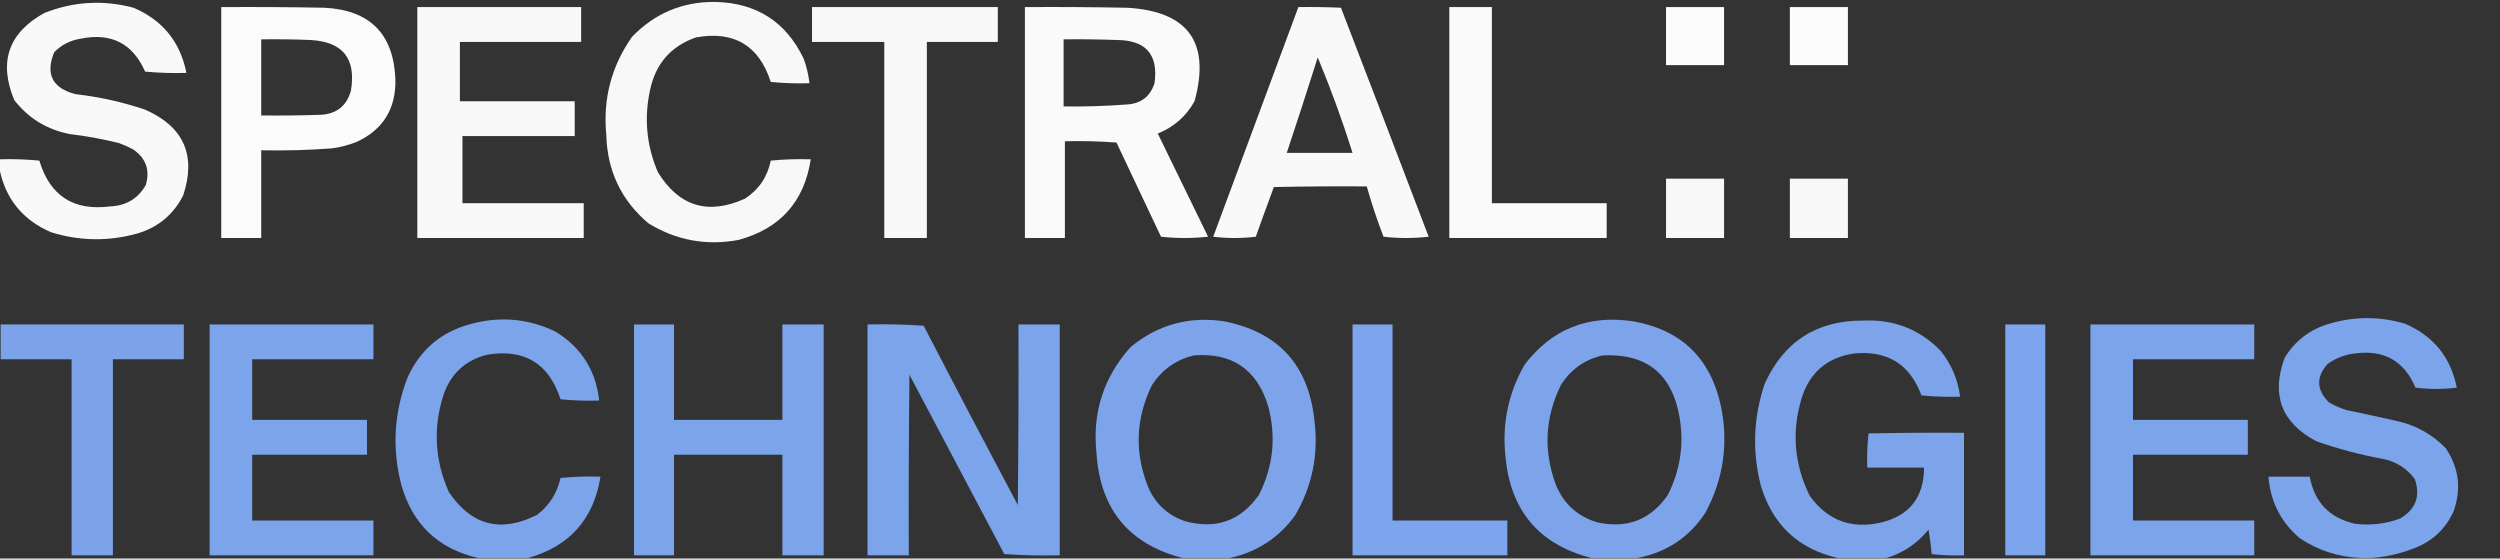
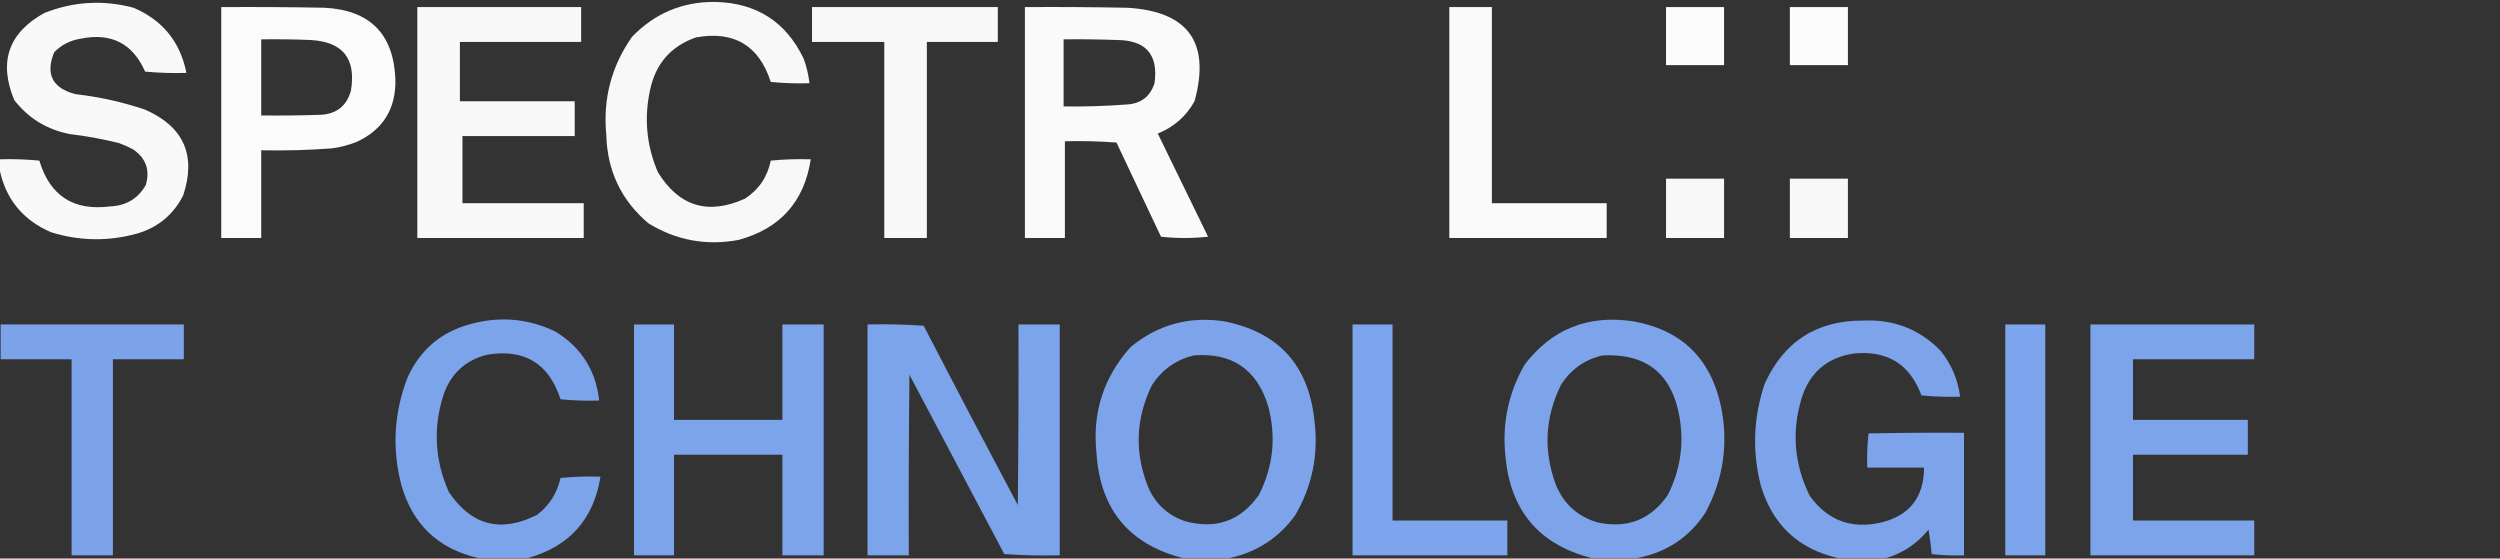
<svg xmlns="http://www.w3.org/2000/svg" version="1.1" width="1938px" height="433px" style="shape-rendering:geometricPrecision; text-rendering:geometricPrecision; image-rendering:optimizeQuality; fill-rule:evenodd; clip-rule:evenodd">
  <rect width="100%" height="100%" fill="#333333" stroke="none" />
  <g>
    <path style="opacity:0.966" fill="#fefffe" d="M -0.5,130.5 C -0.5,128.167 -0.5,125.833 -0.5,123.5C 9.855,123.168 20.188,123.501 30.5,124.5C 38.695,151.838 57.028,163.671 85.5,160C 97.765,159.459 106.932,153.959 113,143.5C 116.396,132.02 113.229,122.853 103.5,116C 99.952,114.059 96.286,112.393 92.5,111C 79.992,107.832 67.325,105.499 54.5,104C 36.52,100.606 22.02,91.772 11,77.5C -1.224,47.833 6.609,25.333 34.5,10C 57.102,1.123 80.102,-0.21 103.5,6C 126.062,15.629 139.728,32.462 144.5,56.5C 133.813,56.832 123.146,56.499 112.5,55.5C 102.819,33.643 86.153,25.143 62.5,30C 54.472,31.264 47.639,34.764 42,40.5C 35.072,57.476 40.572,68.309 58.5,73C 76.94,75.073 94.94,79.073 112.5,85C 142.456,98.192 152.289,120.359 142,151.5C 134.419,166.384 122.586,176.217 106.5,181C 84.064,187.263 61.73,186.93 39.5,180C 17.46,170.467 4.127,153.967 -0.5,130.5 Z" />
  </g>
  <g>
    <path style="opacity:0.963" fill="#fefffe" d="M 554.5,1.5 C 586.479,2.223 609.312,16.89 623,45.5C 625.289,51.657 626.789,57.991 627.5,64.5C 617.478,64.832 607.478,64.499 597.5,63.5C 588.316,35.18 568.982,23.68 539.5,29C 520.172,35.758 508.339,49.258 504,69.5C 499.145,91.511 501.145,112.845 510,133.5C 526.378,160.068 548.878,166.901 577.5,154C 588.261,146.988 594.928,137.155 597.5,124.5C 607.812,123.501 618.145,123.168 628.5,123.5C 623.435,156.404 604.769,177.237 572.5,186C 547.389,190.655 524.056,186.322 502.5,173C 481.538,155.179 470.705,132.346 470,104.5C 467.313,76.575 473.98,51.242 490,28.5C 507.656,10.228 529.156,1.228 554.5,1.5 Z" />
  </g>
  <g>
    <path style="opacity:0.979" fill="#fefffe" d="M 171.5,5.5 C 198.169,5.333 224.835,5.5 251.5,6C 286.621,7.788 304.954,26.121 306.5,61C 307.133,84.103 297.133,100.437 276.5,110C 270.368,112.427 264.034,114.093 257.5,115C 239.201,116.386 220.867,116.886 202.5,116.5C 202.5,139.167 202.5,161.833 202.5,184.5C 192.167,184.5 181.833,184.5 171.5,184.5C 171.5,124.833 171.5,65.167 171.5,5.5 Z M 202.5,30.5 C 215.171,30.333 227.838,30.5 240.5,31C 265.792,32.298 276.292,45.464 272,70.5C 268.633,82.188 260.8,88.354 248.5,89C 233.17,89.5 217.837,89.667 202.5,89.5C 202.5,69.833 202.5,50.167 202.5,30.5 Z" />
  </g>
  <g>
    <path style="opacity:0.969" fill="#fefffe" d="M 323.5,5.5 C 365.833,5.5 408.167,5.5 450.5,5.5C 450.5,14.5 450.5,23.5 450.5,32.5C 419.167,32.5 387.833,32.5 356.5,32.5C 356.5,47.833 356.5,63.167 356.5,78.5C 386.167,78.5 415.833,78.5 445.5,78.5C 445.5,87.5 445.5,96.5 445.5,105.5C 416.5,105.5 387.5,105.5 358.5,105.5C 358.5,122.833 358.5,140.167 358.5,157.5C 389.833,157.5 421.167,157.5 452.5,157.5C 452.5,166.5 452.5,175.5 452.5,184.5C 409.5,184.5 366.5,184.5 323.5,184.5C 323.5,124.833 323.5,65.167 323.5,5.5 Z" />
  </g>
  <g>
    <path style="opacity:0.971" fill="#fefffe" d="M 629.5,5.5 C 677.5,5.5 725.5,5.5 773.5,5.5C 773.5,14.5 773.5,23.5 773.5,32.5C 755.167,32.5 736.833,32.5 718.5,32.5C 718.5,83.167 718.5,133.833 718.5,184.5C 707.5,184.5 696.5,184.5 685.5,184.5C 685.5,133.833 685.5,83.167 685.5,32.5C 666.833,32.5 648.167,32.5 629.5,32.5C 629.5,23.5 629.5,14.5 629.5,5.5 Z" />
  </g>
  <g>
    <path style="opacity:0.974" fill="#fefffe" d="M 794.5,5.5 C 820.835,5.333 847.169,5.5 873.5,6C 921.058,8.66 938.558,32.826 926,78.5C 919.444,90.224 909.944,98.558 897.5,103.5C 910.5,130.167 923.5,156.833 936.5,183.5C 924.271,184.821 912.104,184.821 900,183.5C 888.5,159.167 877,134.833 865.5,110.5C 852.183,109.501 838.85,109.167 825.5,109.5C 825.5,134.5 825.5,159.5 825.5,184.5C 815.167,184.5 804.833,184.5 794.5,184.5C 794.5,124.833 794.5,65.167 794.5,5.5 Z M 824.5,30.5 C 838.171,30.333 851.837,30.5 865.5,31C 888.216,31.04 898.049,42.207 895,64.5C 891.628,74.865 884.462,80.365 873.5,81C 857.19,82.233 840.857,82.733 824.5,82.5C 824.5,65.167 824.5,47.833 824.5,30.5 Z" />
  </g>
  <g>
-     <path style="opacity:0.966" fill="#fefffe" d="M 1006.5,5.5 C 1017.51,5.333 1028.51,5.5 1039.5,6C 1062.3,65.096 1084.96,124.263 1107.5,183.5C 1095.83,184.833 1084.17,184.833 1072.5,183.5C 1067.56,170.686 1063.23,157.686 1059.5,144.5C 1035.5,144.333 1011.5,144.5 987.5,145C 982.74,157.778 978.073,170.612 973.5,183.5C 962.5,184.833 951.5,184.833 940.5,183.5C 962.516,124.141 984.516,64.808 1006.5,5.5 Z M 1021.5,44.5 C 1031.56,68.647 1040.56,93.314 1048.5,118.5C 1031.5,118.5 1014.5,118.5 997.5,118.5C 1005.7,93.906 1013.7,69.24 1021.5,44.5 Z" />
-   </g>
+     </g>
  <g>
    <path style="opacity:0.973" fill="#fefffe" d="M 1123.5,5.5 C 1134.5,5.5 1145.5,5.5 1156.5,5.5C 1156.5,56.167 1156.5,106.833 1156.5,157.5C 1186.17,157.5 1215.83,157.5 1245.5,157.5C 1245.5,166.5 1245.5,175.5 1245.5,184.5C 1204.83,184.5 1164.17,184.5 1123.5,184.5C 1123.5,124.833 1123.5,65.167 1123.5,5.5 Z" />
  </g>
  <g>
    <path style="opacity:0.981" fill="#fefffe" d="M 1291.5,5.5 C 1306.5,5.5 1321.5,5.5 1336.5,5.5C 1336.5,20.5 1336.5,35.5 1336.5,50.5C 1321.5,50.5 1306.5,50.5 1291.5,50.5C 1291.5,35.5 1291.5,20.5 1291.5,5.5 Z" />
  </g>
  <g>
    <path style="opacity:0.981" fill="#fefffe" d="M 1387.5,5.5 C 1402.5,5.5 1417.5,5.5 1432.5,5.5C 1432.5,20.5 1432.5,35.5 1432.5,50.5C 1417.5,50.5 1402.5,50.5 1387.5,50.5C 1387.5,35.5 1387.5,20.5 1387.5,5.5 Z" />
  </g>
  <g>
    <path style="opacity:0.962" fill="#fefffe" d="M 1291.5,138.5 C 1306.5,138.5 1321.5,138.5 1336.5,138.5C 1336.5,153.833 1336.5,169.167 1336.5,184.5C 1321.5,184.5 1306.5,184.5 1291.5,184.5C 1291.5,169.167 1291.5,153.833 1291.5,138.5 Z" />
  </g>
  <g>
    <path style="opacity:0.962" fill="#fefffe" d="M 1387.5,138.5 C 1402.5,138.5 1417.5,138.5 1432.5,138.5C 1432.5,153.833 1432.5,169.167 1432.5,184.5C 1417.5,184.5 1402.5,184.5 1387.5,184.5C 1387.5,169.167 1387.5,153.833 1387.5,138.5 Z" />
  </g>
  <g>
-     <path style="opacity:0.973" fill="#7ea7ef" d="M 1838.5,432.5 C 1835.83,432.5 1833.17,432.5 1830.5,432.5C 1813.09,431.975 1797.09,426.809 1782.5,417C 1768.01,404.511 1760.01,388.678 1758.5,369.5C 1769.17,369.5 1779.83,369.5 1790.5,369.5C 1794.15,389.321 1805.82,401.488 1825.5,406C 1837.51,407.484 1849.18,406.151 1860.5,402C 1872.65,394.88 1876.48,384.713 1872,371.5C 1866.15,363.48 1858.31,358.313 1848.5,356C 1830.45,352.737 1812.78,348.07 1795.5,342C 1768.63,327.742 1760.47,306.242 1771,277.5C 1779,264.234 1790.5,255.401 1805.5,251C 1825.21,245.135 1844.88,245.135 1864.5,251C 1886.5,260.505 1899.83,277.005 1904.5,300.5C 1893.83,301.833 1883.17,301.833 1872.5,300.5C 1863.68,279.752 1848.01,270.918 1825.5,274C 1817.81,274.896 1810.81,277.563 1804.5,282C 1795.26,292.235 1795.59,302.235 1805.5,312C 1809.93,314.551 1814.6,316.551 1819.5,318C 1831.86,320.539 1844.19,323.206 1856.5,326C 1871.95,329.137 1885.11,336.304 1896,347.5C 1906.2,362.75 1908.2,379.083 1902,396.5C 1895.71,410.121 1885.54,419.621 1871.5,425C 1860.76,429.227 1849.76,431.727 1838.5,432.5 Z" />
-   </g>
+     </g>
  <g>
    <path style="opacity:0.973" fill="#7ea7ef" d="M 409.5,432.5 C 396.5,432.5 383.5,432.5 370.5,432.5C 339.505,425.341 319.671,406.341 311,375.5C 303.804,347.276 305.471,319.61 316,292.5C 325.898,270.8 342.398,256.966 365.5,251C 387.953,245.014 409.62,247.014 430.5,257C 450.538,269.229 461.871,287.063 464.5,310.5C 454.478,310.832 444.478,310.499 434.5,309.5C 425.533,281.674 406.533,270.174 377.5,275C 360.963,279.201 349.797,289.367 344,305.5C 335.595,331.378 336.928,356.712 348,381.5C 365.531,407.479 388.364,413.312 416.5,399C 425.925,391.726 431.925,382.226 434.5,370.5C 444.812,369.501 455.145,369.168 465.5,369.5C 460.242,402.425 441.575,423.425 409.5,432.5 Z" />
  </g>
  <g>
    <path style="opacity:0.978" fill="#7fa7ef" d="M 953.5,432.5 C 941.167,432.5 928.833,432.5 916.5,432.5C 875.049,421.717 852.883,394.717 850,351.5C 846.64,319.917 855.474,292.417 876.5,269C 897.414,251.768 921.414,245.101 948.5,249C 991.099,257.273 1014.6,283.107 1019,326.5C 1022.18,352.592 1017.18,376.926 1004,399.5C 991.349,416.908 974.516,427.908 953.5,432.5 Z M 925.5,275.5 C 955.065,273.24 974.232,286.24 983,314.5C 989.45,338.443 987.116,361.443 976,383.5C 961.777,403.799 942.61,410.632 918.5,404C 905.151,399.319 895.651,390.485 890,377.5C 879.343,350.712 880.343,324.378 893,298.5C 900.827,286.51 911.66,278.843 925.5,275.5 Z" />
  </g>
  <g>
    <path style="opacity:0.977" fill="#7fa7ef" d="M 1269.5,432.5 C 1257.5,432.5 1245.5,432.5 1233.5,432.5C 1192.94,422.072 1170.77,395.739 1167,353.5C 1164.34,328.14 1169.34,304.474 1182,282.5C 1203.06,255.132 1230.9,243.966 1265.5,249C 1302.98,255.475 1325.81,277.308 1334,314.5C 1340.06,343.712 1336.06,371.379 1322,397.5C 1309.42,416.539 1291.92,428.206 1269.5,432.5 Z M 1242.5,275.5 C 1276.4,273.883 1296.23,289.883 1302,323.5C 1305.54,344.528 1302.54,364.528 1293,383.5C 1279.77,402.806 1261.6,409.973 1238.5,405C 1222.92,400.419 1212.08,390.586 1206,375.5C 1196.35,349.214 1197.68,323.547 1210,298.5C 1217.69,286.298 1228.52,278.631 1242.5,275.5 Z" />
  </g>
  <g>
    <path style="opacity:0.973" fill="#7fa7ef" d="M 1462.5,432.5 C 1449.83,432.5 1437.17,432.5 1424.5,432.5C 1393.93,425.44 1374.1,406.773 1365,376.5C 1358.19,349.852 1359.19,323.519 1368,297.5C 1382.93,264.522 1408.6,248.188 1445,248.5C 1468.12,247.537 1487.79,255.203 1504,271.5C 1512.56,282 1517.73,294 1519.5,307.5C 1509.48,307.832 1499.48,307.499 1489.5,306.5C 1480.57,282.435 1463.24,271.602 1437.5,274C 1416.48,277.017 1402.81,288.684 1396.5,309C 1388.77,335.037 1390.93,360.203 1403,384.5C 1416.85,403.564 1435.35,410.397 1458.5,405C 1480.47,399.509 1491.47,385.342 1491.5,362.5C 1476.83,362.5 1462.17,362.5 1447.5,362.5C 1447.18,353.582 1447.52,344.749 1448.5,336C 1473.16,335.5 1497.83,335.333 1522.5,335.5C 1522.5,367.167 1522.5,398.833 1522.5,430.5C 1514.14,430.831 1505.81,430.498 1497.5,429.5C 1496.86,423.155 1496.02,416.822 1495,410.5C 1486.41,421.208 1475.57,428.541 1462.5,432.5 Z" />
  </g>
  <g>
    <path style="opacity:0.966" fill="#7ea7ef" d="M 0.5,251.5 C 47.833,251.5 95.167,251.5 142.5,251.5C 142.5,260.5 142.5,269.5 142.5,278.5C 124.167,278.5 105.833,278.5 87.5,278.5C 87.5,329.167 87.5,379.833 87.5,430.5C 76.833,430.5 66.167,430.5 55.5,430.5C 55.5,379.833 55.5,329.167 55.5,278.5C 37.167,278.5 18.833,278.5 0.5,278.5C 0.5,269.5 0.5,260.5 0.5,251.5 Z" />
  </g>
  <g>
-     <path style="opacity:0.973" fill="#7ea7ef" d="M 162.5,251.5 C 204.833,251.5 247.167,251.5 289.5,251.5C 289.5,260.5 289.5,269.5 289.5,278.5C 258.167,278.5 226.833,278.5 195.5,278.5C 195.5,294.167 195.5,309.833 195.5,325.5C 225.167,325.5 254.833,325.5 284.5,325.5C 284.5,334.5 284.5,343.5 284.5,352.5C 254.833,352.5 225.167,352.5 195.5,352.5C 195.5,369.5 195.5,386.5 195.5,403.5C 226.833,403.5 258.167,403.5 289.5,403.5C 289.5,412.5 289.5,421.5 289.5,430.5C 247.167,430.5 204.833,430.5 162.5,430.5C 162.5,370.833 162.5,311.167 162.5,251.5 Z" />
-   </g>
+     </g>
  <g>
    <path style="opacity:0.974" fill="#7ea7ef" d="M 491.5,251.5 C 501.833,251.5 512.167,251.5 522.5,251.5C 522.5,276.167 522.5,300.833 522.5,325.5C 550.5,325.5 578.5,325.5 606.5,325.5C 606.5,300.833 606.5,276.167 606.5,251.5C 617.167,251.5 627.833,251.5 638.5,251.5C 638.5,311.167 638.5,370.833 638.5,430.5C 627.833,430.5 617.167,430.5 606.5,430.5C 606.5,404.5 606.5,378.5 606.5,352.5C 578.5,352.5 550.5,352.5 522.5,352.5C 522.5,378.5 522.5,404.5 522.5,430.5C 512.167,430.5 501.833,430.5 491.5,430.5C 491.5,370.833 491.5,311.167 491.5,251.5 Z" />
  </g>
  <g>
    <path style="opacity:0.967" fill="#7ea7ef" d="M 672.5,251.5 C 687.079,251.176 701.579,251.51 716,252.5C 740.078,298.991 764.412,345.324 789,391.5C 789.5,344.835 789.667,298.168 789.5,251.5C 800.167,251.5 810.833,251.5 821.5,251.5C 821.5,311.167 821.5,370.833 821.5,430.5C 807.151,430.833 792.818,430.499 778.5,429.5C 754,383.167 729.5,336.833 705,290.5C 704.5,337.165 704.333,383.832 704.5,430.5C 693.833,430.5 683.167,430.5 672.5,430.5C 672.5,370.833 672.5,311.167 672.5,251.5 Z" />
  </g>
  <g>
    <path style="opacity:0.983" fill="#7ea7f0" d="M 1048.5,251.5 C 1058.83,251.5 1069.17,251.5 1079.5,251.5C 1079.5,302.167 1079.5,352.833 1079.5,403.5C 1109.17,403.5 1138.83,403.5 1168.5,403.5C 1168.5,412.5 1168.5,421.5 1168.5,430.5C 1128.5,430.5 1088.5,430.5 1048.5,430.5C 1048.5,370.833 1048.5,311.167 1048.5,251.5 Z" />
  </g>
  <g>
    <path style="opacity:0.989" fill="#7ea7f0" d="M 1554.5,251.5 C 1564.83,251.5 1575.17,251.5 1585.5,251.5C 1585.5,311.167 1585.5,370.833 1585.5,430.5C 1575.17,430.5 1564.83,430.5 1554.5,430.5C 1554.5,370.833 1554.5,311.167 1554.5,251.5 Z" />
  </g>
  <g>
    <path style="opacity:0.973" fill="#7ea7ef" d="M 1620.5,251.5 C 1662.83,251.5 1705.17,251.5 1747.5,251.5C 1747.5,260.5 1747.5,269.5 1747.5,278.5C 1716.17,278.5 1684.83,278.5 1653.5,278.5C 1653.5,294.167 1653.5,309.833 1653.5,325.5C 1683.17,325.5 1712.83,325.5 1742.5,325.5C 1742.5,334.5 1742.5,343.5 1742.5,352.5C 1712.83,352.5 1683.17,352.5 1653.5,352.5C 1653.5,369.5 1653.5,386.5 1653.5,403.5C 1684.83,403.5 1716.17,403.5 1747.5,403.5C 1747.5,412.5 1747.5,421.5 1747.5,430.5C 1705.17,430.5 1662.83,430.5 1620.5,430.5C 1620.5,370.833 1620.5,311.167 1620.5,251.5 Z" />
  </g>
</svg>